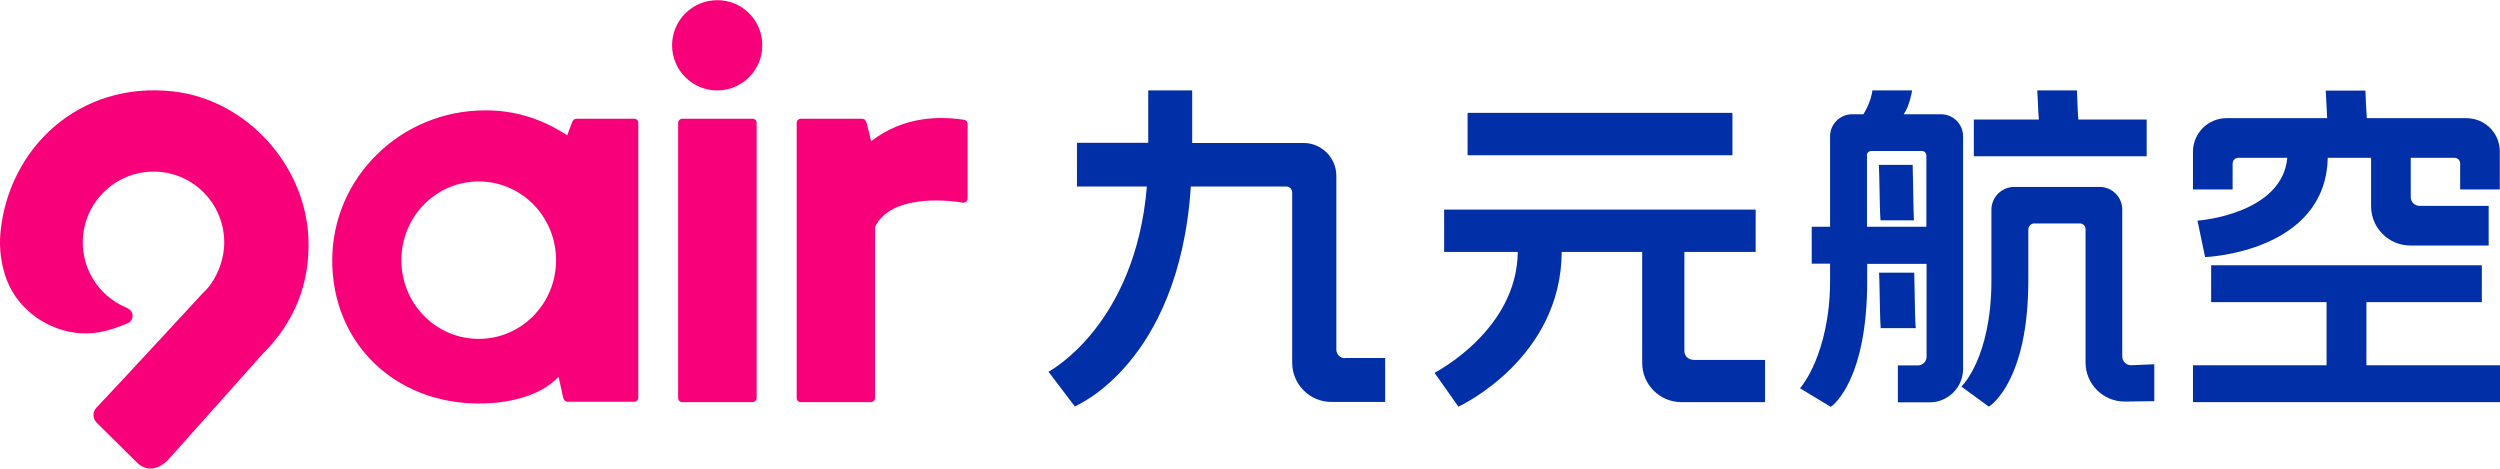
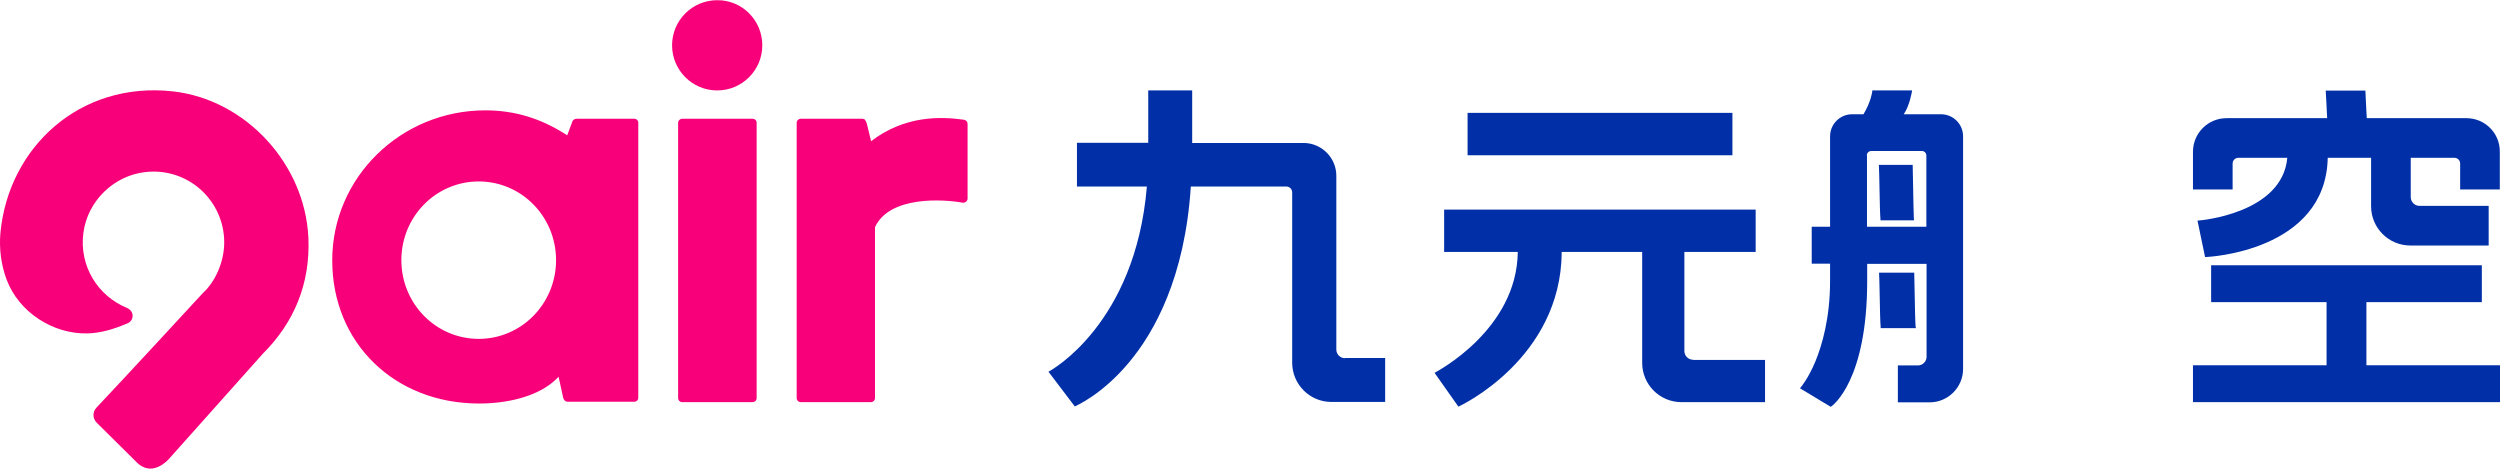
<svg xmlns="http://www.w3.org/2000/svg" viewBox="0 0 1280 240">
  <path fill="#F9007B" d="M390.3 23.2c0 12.8-10.4 23.1-23.1 23.1-12.8 0-23.1-10.4-23.1-23.1 0-12.8 10.4-23.1 23.1-23.1 12.8-.1 23.1 10.3 23.1 23.1" />
  <g fill="#002FA7">
-     <path d="M1099 61.2h-34.9c-.2-2.3-.4-6.5-.5-10-.1-1.8-.1-3.3-.2-4.4v-.5h-20.3v.6c.1 1.2.2 3.2.3 5.4.1 3.2.3 6.8.5 8.9h-33.3V80h88.5V61.2zm-7.9 125.8c-2.5 0-4.5-2-4.5-4.5v-75.2c0-6.4-5.2-11.6-11.6-11.6h-43.7c-6.4 0-11.7 5.2-11.7 11.7v36.4c0 20.2-4.1 33.7-7.5 41.5-3.7 8.4-7.4 12.1-7.5 12.2l-.4.4L1018 208l.3.2.3-.2c.8-.5 19.9-13.4 19.9-64.3v-26.2c0-1.7 1.4-3.1 3.1-3.1h23.3c1.6 0 2.9 1.3 2.9 2.9v68.3c0 11.1 9 20 20.1 20l15.1-.2v-18.9z" style="--darkreader-inline-fill:#002686" />
    <path d="M1005.1 69.8c0-6.3-5.1-11.3-11.3-11.3h-19.1c3-4.3 4.1-11.2 4.2-11.6l.1-.6h-20.4v.5c0 .1-.6 5.2-4.5 11.7h-5.8c-6.3 0-11.3 5.1-11.3 11.3v46.3h-9.4V135h9.4v8.8c0 19.1-4.1 32.9-7.5 41.2-3.7 8.9-7.5 13.3-7.5 13.3l-.4.5 15.4 9.3.3.2.3-.2c.8-.5 18.4-13.4 18.4-64.2v-8.8h30.4v47.6c0 2.4-2 4.4-4.4 4.4h-10.3V206H988c9.4 0 17.1-7.7 17.1-17.1zm-49.3 9.8c0-1.2 1-2.3 2.3-2.3H984c1.2 0 2.3 1 2.3 2.3v36.5h-30.4V79.6z" style="--darkreader-inline-fill:#002686" />
    <path d="M979.5 94.7c-.1-4.6-.2-8.6-.2-9.8v-.5H962v.6c.1 1.4.2 6.1.3 11.1.1 6.7.3 14.4.5 16.2v.5H980l-.1-.6c-.1-2-.3-10.6-.4-17.5m1.3 72.6c-.2-1.9-.4-10.5-.5-17.4-.1-4.6-.2-8.6-.2-9.8v-.5h-18v.6c.1 1.4.2 6.1.3 11.1.1 6.7.3 14.4.5 16.2v.5H981z" style="--darkreader-inline-fill:#68afff" />
  </g>
  <path style="--darkreader-inline-fill:#002686" d="M751.4 57.8H887v21.7H751.4zm115.5 126.4c-2.5 0-4.5-2-4.5-4.5V129h36.5v-21.7H739.4V129h37.7c-.4 39.9-41.7 61.3-42.1 61.6l-.5.3 12.2 17.3.4-.2c.5-.2 52.2-24.4 52.5-79h41.2v56.8c0 11.1 9 20.1 20.1 20.1h42.8v-21.6h-36.8zm-178.3-.8c-2.4 0-4.4-2-4.4-4.4V90c0-9.3-7.6-16.8-16.8-16.8h-57V46.3h-22.5v26.8h-36.5v22.4h35.8c-5.9 70.7-49.4 94.2-49.8 94.5l-.6.3 13.5 17.8.4-.2c.1-.1 13.5-5.7 27.4-22.4 12.8-15.3 28.6-43.3 31.6-90h48.9c1.6 0 3 1.3 3 3v87.2c0 11.1 9 20.1 20.1 20.1h27.5v-22.5h-20.6zm523-28.7h59.1v-18.9h-138.6v18.9h59.1V187h-68.4v18.9H1280V187h-68.4zm51.2-94.2h-51c-.2-2.4-.3-6.2-.5-9.3-.1-1.7-.1-3.3-.2-4.3v-.5h-20.3v.6c.1 1.2.2 3.2.3 5.4.1 2.8.3 6 .4 8.1H1140c-9.5 0-17.2 7.7-17.2 17.2V97h20.3V83.7c0-1.6 1.3-2.9 2.9-2.9h25.1c-2.6 28.7-45 32.1-45.4 32.1h-.6l3.9 18.7h.4c.6 0 61.4-2.7 62.4-50.8h22.2v24.8c0 11.1 9 20.1 20.1 20.1h40.1v-20.3h-35.4c-2.5 0-4.5-2-4.5-4.5V80.8h22.4c1.6 0 2.9 1.3 2.9 2.9V97h20.3V77.7c.1-9.5-7.6-17.2-17.1-17.2" fill="#002FA7" />
  <path fill="#F9007B" d="M385.3 60.8h-36c-1.1 0-2.1.9-2.1 2.1v140.9c0 1.1.9 2.1 2.1 2.1h36c1.1 0 2.1-.9 2.1-2.1v-141c0-1.1-.9-2-2.1-2m-58.5 2c0-1.1-.9-2-2-2h-29.5c-1.1 0-2.1.5-2.5 2.1l-2.4 6.4c-.8-.6-.3-.2-1.2-.8-12.1-7.6-25.2-12-40.7-12-43.3 0-78.4 34.4-78.4 76.8s32 73.3 75.2 73.3c13.4 0 30.8-3.1 40.7-13.7l2.3 10.5c.1.9.9 2.3 2.3 2.3h34.1q.9 0 1.5-.6t.6-1.5zm-81.7 110.7c-21.9 0-39.6-18-39.6-40.3s17.7-40.3 39.6-40.3 39.6 18 39.6 40.3-17.7 40.3-39.6 40.3m250.3-71.8V63.4c0-1.1-.8-1.9-1.9-2.1-11.9-1.7-30.3-2.2-47.5 11l-2.2-9.1c-.7-1.8-1.1-2.4-2.3-2.4H410c-1.1 0-2.1.9-2.1 2.1v140.9c0 1.1.9 2.1 2.1 2.1h35.9c1.1 0 2.1-.9 2.1-2.1v-87.5c7.5-16.2 35.2-14.3 45-12.5 1.2.1 2.4-.9 2.4-2.1m-337.5 20.1c-1.7-37.6-31.8-70.7-69.2-75-48-5.4-84.5 28.9-88.5 72.6-.7 8 .4 16.3 3.2 23.8 6.3 16.7 23.8 28 41.6 27.5 6.9-.2 13.5-2.3 19.9-5 1.7-.5 3-2.1 3-4s-1.2-3.3-3-4.1c-14.6-6-24.5-21.2-22.2-38.4 2.1-16.2 15.5-29.3 31.7-31.1 21.9-2.5 40.4 14.6 40.4 36 0 10.1-4.7 20.3-10.9 25.9 0 0-41.4 44.9-54.5 58.7-2.2 2.3-2 5.8.3 7.9l20.7 20.5c4.6 4.2 10.2 3.8 15.8-1.8l48.2-54c16.3-16.2 24.5-36.2 23.5-59.5" style="--darkreader-inline-fill:#c70062" />
</svg>